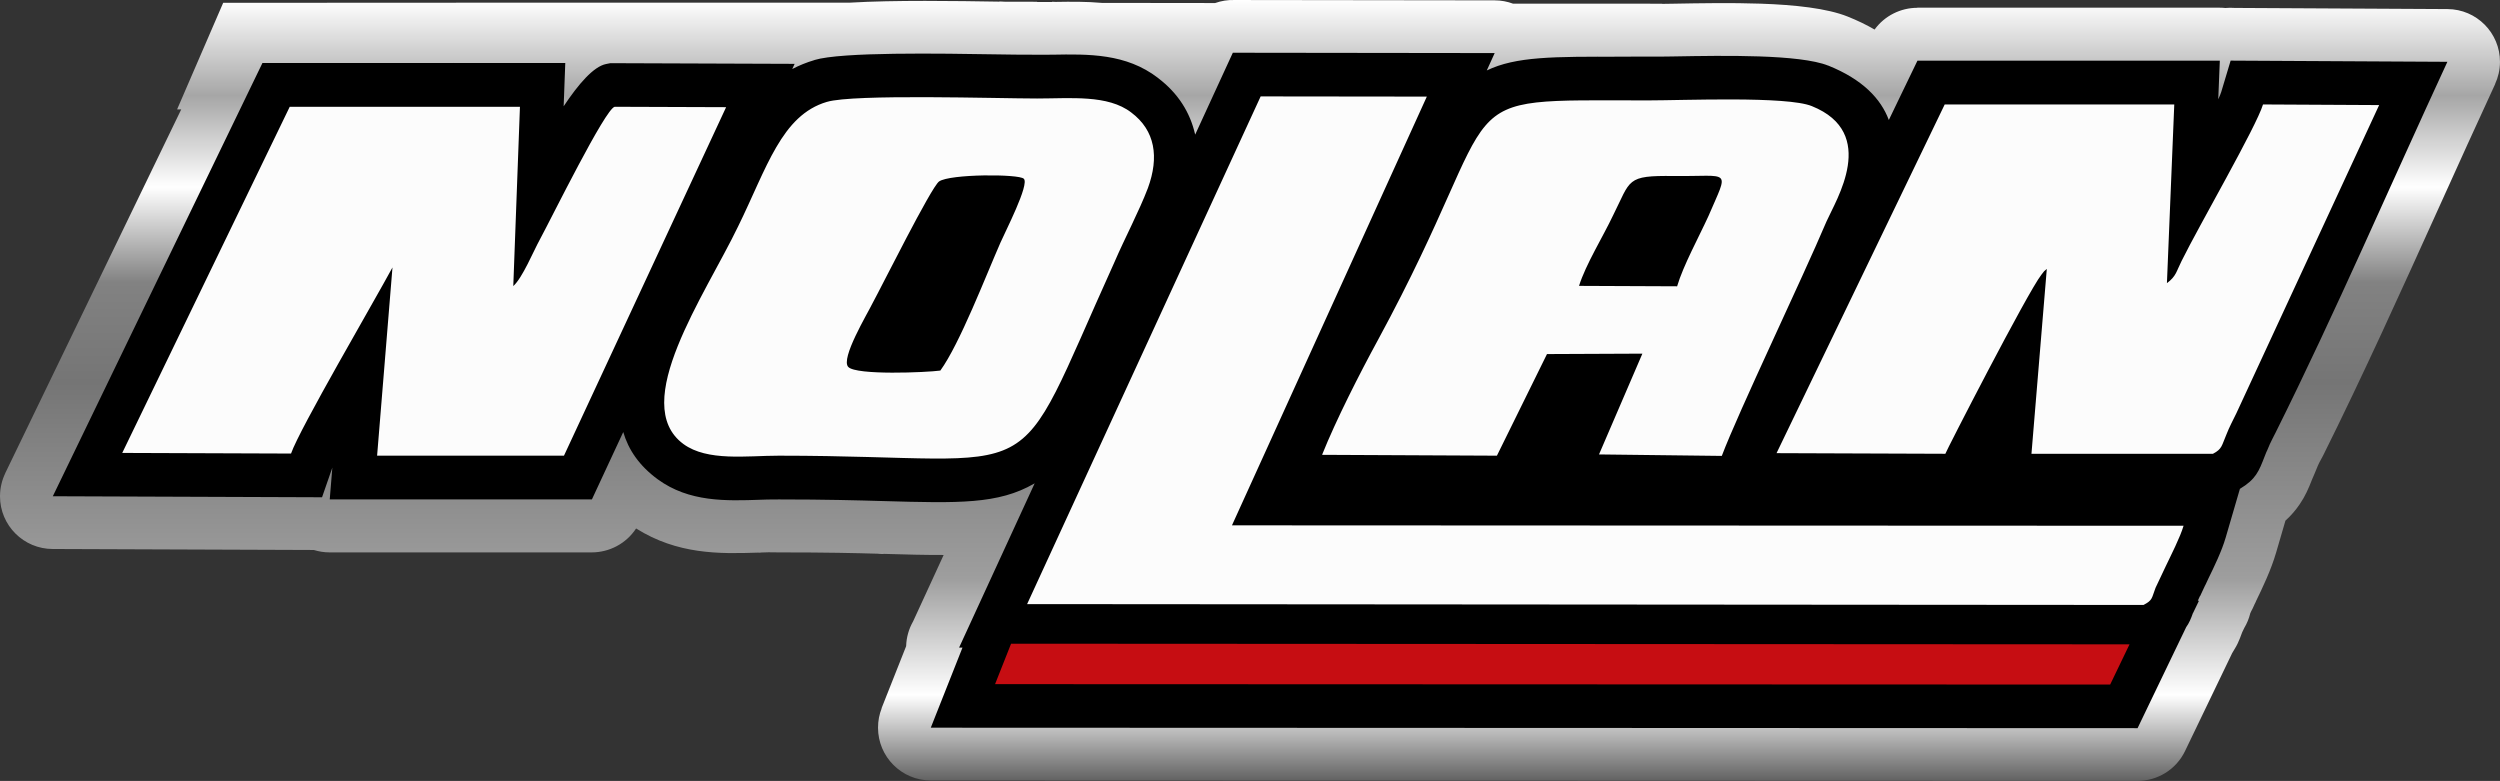
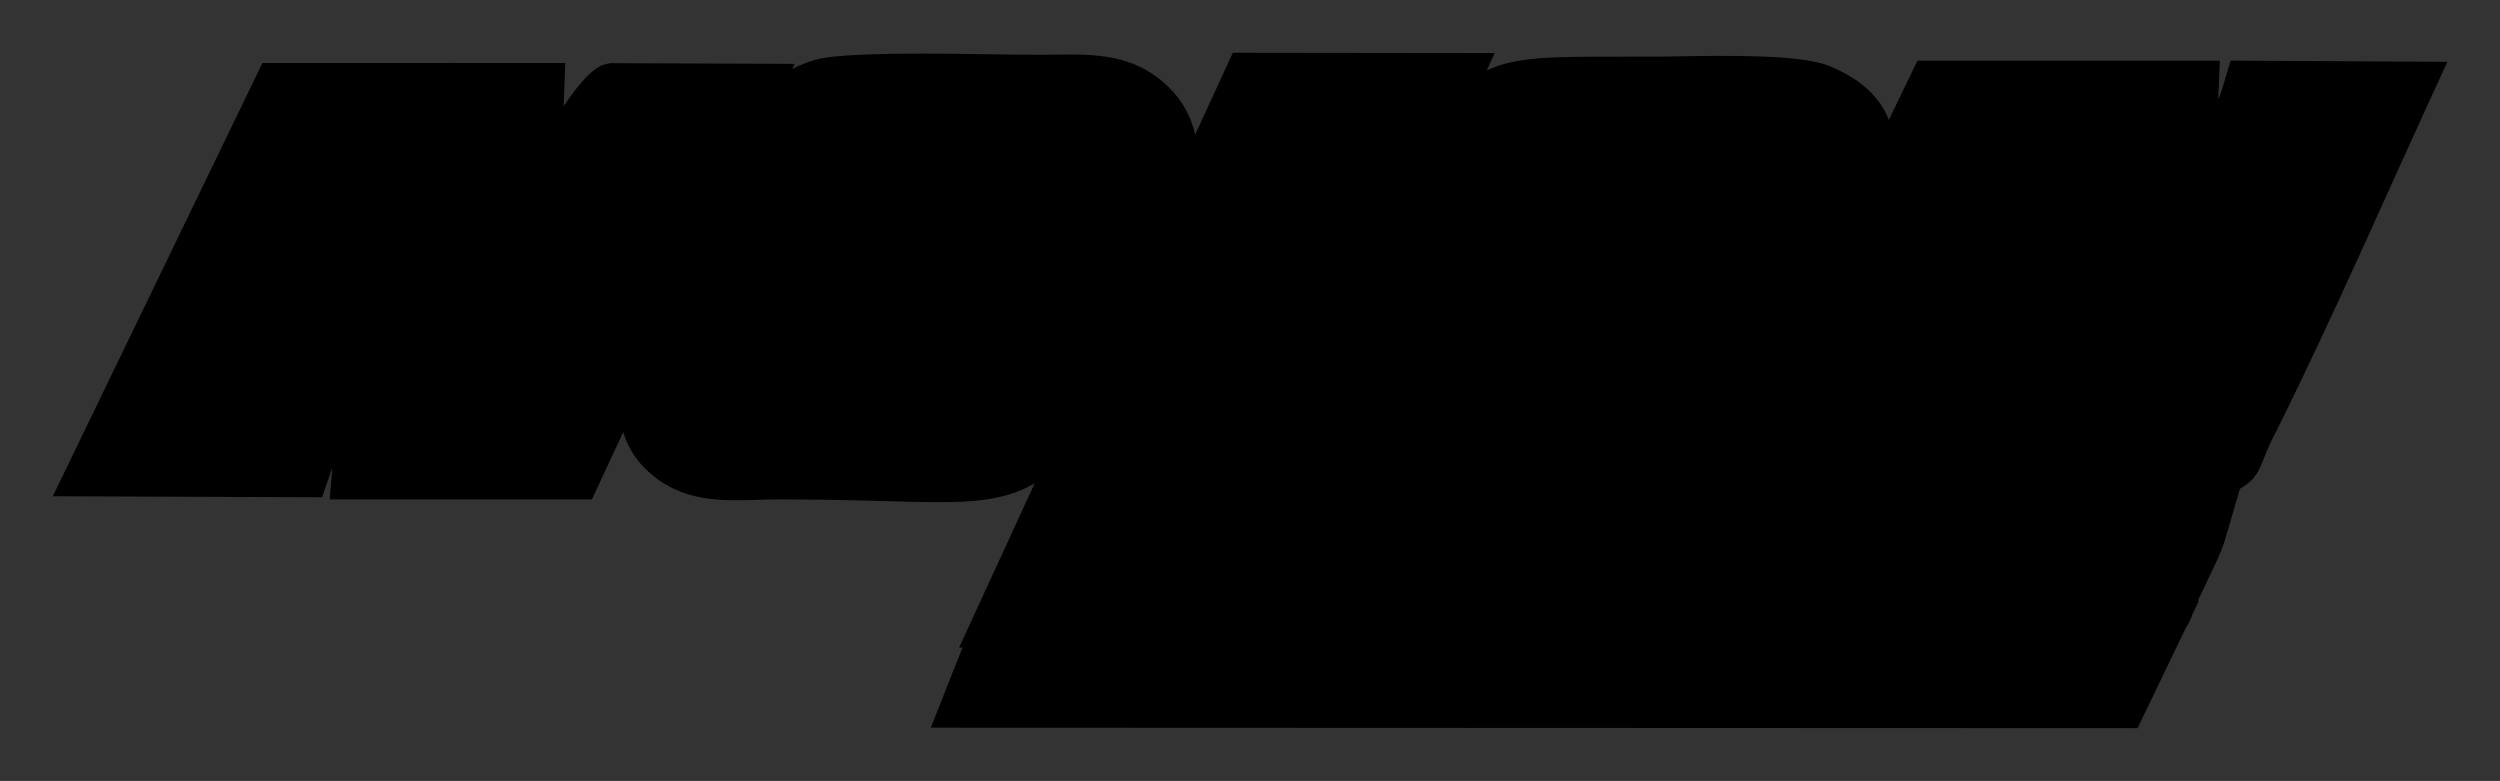
<svg xmlns="http://www.w3.org/2000/svg" xml:space="preserve" width="29.235mm" height="9.132mm" version="1.1" style="shape-rendering:geometricPrecision; text-rendering:geometricPrecision; image-rendering:optimizeQuality; fill-rule:evenodd; clip-rule:evenodd" viewBox="0 0 881.78 275.43">
  <rect x="0" y="0" width="881.78" height="275.43" fill="#333333" stroke="none" />
  <defs>
    <style type="text/css">
   
    .fil3 {fill:#C60D12}
    .fil2 {fill:#FCFCFC}
    .fil1 {fill:black;fill-rule:nonzero}
    .fil0 {fill:url(#id0)}
   
  </style>
    <linearGradient id="id0" gradientUnits="userSpaceOnUse" x1="-1686.8" y1="275.4" x2="-1686.8" y2="0.22">
      <stop offset="0" style="stop-opacity:1; stop-color:#626262" />
      <stop offset="0.11" style="stop-opacity:1; stop-color:white" />
      <stop offset="0.259" style="stop-opacity:1; stop-color:#9E9E9E" />
      <stop offset="0.51" style="stop-opacity:1; stop-color:#757575" />
      <stop offset="0.639" style="stop-opacity:1; stop-color:#828282" />
      <stop offset="0.761" style="stop-opacity:1; stop-color:white" />
      <stop offset="0.878" style="stop-opacity:1; stop-color:#A6A6A6" />
      <stop offset="1" style="stop-opacity:1; stop-color:white" />
    </linearGradient>
  </defs>
  <g id="Capa_x0020_1">
    <g id="_2643826614720">
-       <path class="fil0" d="M-0 174.9l0 0.14c0,10.27 8.33,18.59 18.6,18.59l92.09 0.35c1.76,0.55 3.64,0.85 5.59,0.85l92.47 -0c6.17,-0.01 12.11,-3.09 15.61,-8.44 14.6,9.16 29.18,8.99 42.95,8.52l0.92 0.02 0 -0.05 2.86 -0.09c1.32,-0.03 -0.67,0.04 3.62,0.04 17.52,0 27.06,0.24 34.78,0.46 0.7,0.08 1.4,0.12 2.13,0.12l0 -0.06c7.99,0.23 14.96,0.42 21.22,0.39l-10.78 23.43c-1.48,2.59 -2.36,5.56 -2.45,8.73l-8.68 21.92 0.05 0.02c-0.84,2.11 -1.29,4.42 -1.29,6.83 0,10.27 8.33,18.6 18.59,18.6l425.58 0.16c6.96,0.03 13.65,-3.88 16.85,-10.57l16.59 -34.48 0.84 -1.41c0.43,-0.68 0.82,-1.39 1.17,-2.14 0.51,-1.09 1,-2.35 1.52,-3.79l0.74 -1.54c0.95,-1.59 1.68,-3.33 2.12,-5.18l0.36 -0.78 0.53 -1.02 0.65 -1.44 0.46 -0.91 -0.03 -0.02 0.06 -0.12c2.33,-4.8 5.26,-10.88 7.09,-17.13l3.29 -11.27c1.96,-1.77 3.57,-3.64 4.99,-5.72 2.01,-2.93 3.15,-5.59 4.41,-8.83 0.25,-0.51 0.48,-1.03 0.68,-1.57l0.75 -1.8c0.59,-1.49 0.83,-1.98 1.11,-2.54l1.29 -2.39c14.07,-28.24 27.6,-58.16 41.04,-87.9 6.71,-14.85 13.41,-29.66 19.72,-43.28l-0.03 -0.01c1.08,-2.35 1.7,-4.96 1.71,-7.72 0.04,-10.27 -8.25,-18.63 -18.53,-18.67l-75.06 -0.41c-1.1,-0.08 -2.19,-0.08 -3.27,0.03 -0.66,-0.07 -1.33,-0.11 -2.01,-0.11l-106.65 0 0 0.04c-5.86,0.01 -11.52,2.79 -15.06,7.67 -2.86,-1.66 -6.01,-3.19 -9.47,-4.57 -7.29,-2.93 -18.69,-4.15 -30.72,-4.56 -10.42,-0.36 -21.76,-0.15 -30.55,0.01l-3.25 0.05c-3.5,0.03 3.25,-0.05 -5.79,-0.05l-47.72 0c-2.03,-0.76 -4.23,-1.18 -6.53,-1.18l-91.77 -0.12c-2.33,-0.07 -4.64,0.3 -6.8,1.07l-39.95 -0.05c-5.46,-0.49 -10.89,-0.44 -16.26,-0.35l-1.32 -0.05 0 0.07 -5.26 0.01 0 -0.08 -11.4 -0.02c-0.61,-0.06 -1.24,-0.09 -1.88,-0.09l0 0.07c-15.46,-0.25 -36.95,-0.59 -52.92,0.36 -67.86,-0.03 -141.77,-0.01 -220.88,0.05l-16.26 37.6 1.46 0 -13.69 28.3 0 0 -48.4 100.03 0.02 0.01c-1.16,2.41 -1.82,5.11 -1.85,7.95zm755.48 36.16c0.17,-0.38 0.3,-0.71 0.42,-1.04l0.04 0.01c0.22,-0.62 0.47,-1.23 0.76,-1.83l0.33 -0.69c0.28,-1.16 0.67,-2.3 1.19,-3.42l0.26 -0.56c0.38,-1 0.85,-1.97 1.4,-2.87 0.52,-1.11 0.97,-2.11 1.52,-3.19l0.59 -1.37 0.03 0.02 0.05 -0.12c1.81,-3.73 4.12,-8.48 4.99,-11.47l4.92 -16.85c1.19,-4.54 4.1,-8.63 8.44,-11.23 0.06,-0.03 0.06,0 0.04,0.07l0.01 0.02 0.36 -0.88c0.14,-0.48 0.3,-0.95 0.48,-1.42 0.24,-0.62 0.51,-1.34 0.88,-2.19l0.05 0.02c0.75,-1.89 1.43,-3.3 2.19,-4.84 0.21,-0.45 0.43,-0.9 0.67,-1.34l0.82 -1.73c14.16,-28.41 27.35,-57.58 40.46,-86.59l7.84 -17.32 -33.82 -0.18 -0.72 1.73c-2.8,7.18 -9.93,12.14 -18.07,11.83 -8.27,-0.32 -15.07,-6 -17.19,-13.56l-76.5 0 -4.99 10.36 -0.03 -0.02c-2.01,4.17 -5.57,7.6 -10.26,9.35 -9.62,3.58 -20.34,-1.32 -23.92,-10.94 -0.41,-1.11 -1.21,-2.27 -2.5,-3.48 -1.76,-1.65 -4.32,-3.24 -7.87,-4.72l-0.49 -0.19c-2.74,-1.1 -9.83,-1.66 -18.03,-1.93 -9.82,-0.33 -20.51,-0.14 -28.8,0l-3.55 0.05c-6.28,0.05 -2.47,0.09 -6.08,0.09l-24.08 -0c-4.77,0.06 -9.01,0.21 -12.95,0.52 -4.89,0.38 -8.5,1.01 -11.2,2.12 -4.93,2.64 -10.98,3.04 -16.47,0.57 -1.84,-0.83 -3.48,-1.92 -4.9,-3.21l-65.75 -0 -7.36 16.01c-2.25,5.38 -6.98,9.62 -13.1,11 -10.03,2.25 -19.99,-4.05 -22.24,-14.08 -0.41,-1.83 -1.09,-3.48 -2.03,-4.92 -0.85,-1.29 -2.04,-2.56 -3.58,-3.81 -0.56,-0.39 -1.1,-0.8 -1.6,-1.24 -2.27,-1.49 -4.98,-2.41 -7.97,-2.96l-93.76 -0.01c-0.73,0.12 -1.35,0.25 -1.84,0.4l-0.07 0.02c-0.85,0.25 -1.66,0.54 -2.43,0.85 -0.57,0.23 -1.15,0.49 -1.72,0.79 -5.01,2.74 -11.19,3.15 -16.76,0.59l-0.39 -0.18 -51.74 -0.2c-1.55,1.72 -3.31,4.11 -5.15,6.88l-0.02 -0.01c-3.46,5.21 -9.46,8.56 -16.17,8.32 -8.88,-0.31 -16.08,-6.8 -17.64,-15.19l-76.29 0 -55.97 115.66 52.2 0.19c3.26,-6.67 10.37,-11.02 18.22,-10.41 7.12,0.56 12.98,5.04 15.65,11.15l62.55 0 6.04 -12.98 0.05 0.03c2.19,-4.7 6.32,-8.46 11.69,-10.02 9.87,-2.86 20.19,2.82 23.04,12.69 0.32,1.09 0.84,2.18 1.61,3.25 0.84,1.18 2.05,2.37 3.67,3.56 5.54,4.05 14.46,3.99 23.06,3.7 0.72,-0.08 1.46,-0.13 2.2,-0.13l0.01 0.06 2.13 -0.06c3.31,-0.06 3.55,-0.11 4.35,-0.11 13.77,0 25.78,0.33 35.85,0.61l1.04 -0.03 0.02 0.05 0.65 0.02c22.24,0.64 34.31,0.97 42.38,-3.21l0.82 -0.5 0.02 0.03c5.06,-2.99 11.45,-3.53 17.2,-0.91 9.34,4.27 13.46,15.31 9.18,24.65l-23.77 51.69c-0.14,1.81 -0.55,3.63 -1.25,5.4l-1.11 2.8 386.54 0.14 12.06 -25.06c0.33,-0.66 0.69,-1.32 1.1,-1.96l0.07 -0.14zm-538.4 -170.17l0.05 -0.01 -0.05 0.01zm563.23 116.02l0.18 -0.36 -0.01 -0.02c-0.07,0.21 -0.39,0.71 -0.17,0.39z" />
      <path class="fil1" d="M773.48 216.22c-0.71,2.02 -1.37,3.57 -2.38,4.96l-17.15 35.65 -425.65 -0.17 11.18 -28.24 -1.2 0 26.67 -57.96 -0.2 0.12c-12.65,7.3 -26.59,6.9 -53.14,6.15 -9.2,-0.26 -20.27,-0.58 -36.89,-0.58 -3.49,0 -4.97,0.05 -6.47,0.11 -12.19,0.43 -25.2,0.88 -36.29,-7.23 -6.51,-4.78 -10.32,-10.43 -12.13,-16.65l-11.06 23.77 -92.47 0 0.92 -11.22 -3.63 10.46 -94.96 -0.36 73.94 -152.82 67.2 0 0.04 -0.08 0 0.08 39.57 0 -0.57 15.27c5.27,-7.92 10.56,-14.01 14.95,-14.9l1.51 -0.3 65.01 0.24 -0.85 1.83c2.38,-1.25 4.99,-2.32 7.86,-3.17l0 -0.02c9.51,-2.87 43.72,-2.32 65.28,-1.97 3.65,0.06 6.71,0.11 13.26,0.11l5.26 -0.01c12.85,-0.23 26.09,-0.47 37.34,8.19l-0.01 0.01c7.09,5.37 11.36,12.14 13.13,19.99l13.28 -28.88 92.36 0.12 -2.79 6.13c10.27,-4.94 23.39,-4.9 47.44,-4.84 7.88,0.02 -17.74,-0.04 9.6,-0.04 5.44,0 7.28,-0.03 9.34,-0.07 17.09,-0.3 44.03,-0.79 54.06,3.25l0 -0.02c12.18,4.91 18.56,11.72 21.37,19.19l10.1 -20.93 106.65 0 -0.56 13.63c0.52,-1.13 0.89,-2.02 1.06,-2.6l3.31 -11.04 76.45 0.42c-20.01,43.21 -39.42,88.29 -60.54,130.67 -0.6,1.24 -0.34,0.66 -1.19,2.34 -0.61,1.22 -1.12,2.24 -1.86,4.12l-0.24 0.48c-0.26,0.6 -0.43,1.06 -0.59,1.47 -2.07,5.38 -3.15,8.17 -8.76,11.54l-5.05 17.29c-1.36,4.67 -4.01,10.13 -6.1,14.41 -0.4,0.82 0.8,-1.64 -1.1,2.35l-0.02 -0.01c-1.38,2.98 -1.55,3.34 -1.75,3.75l-0.06 0 -0.77 1.67 0.41 0 -2.08 4.32z" />
-       <path class="fil2" d="M362.27 213.07l393.78 0.3c3.3,-1.72 2.83,-2.39 4.24,-6.05 1.17,-2.54 2.35,-4.93 3.53,-7.47 1.88,-3.96 5.18,-10.38 6.35,-14.41l-335.64 -0.15 68.73 -151.22 -58.61 -0.07 -82.38 179.08zm104.04 -52.65l61.67 0.3 17.66 -35.84 33.65 -0.15 -15.3 35.55 43.31 0.52c5.89,-15.61 28.25,-62.21 36.95,-82.74 3.3,-7.47 18.36,-31.14 -5.18,-40.63 -8.71,-3.59 -45.42,-2.02 -57.66,-2.02 -74.38,0 -47.31,-4.18 -95.33,84.39 -6.59,12.1 -14.83,28.3 -19.77,40.62zm90.62 -59.59l34.61 0.15c2.12,-7.25 7.76,-17.55 11.06,-24.79 7.3,-17.03 8.01,-13.89 -12.23,-14.11 -16.95,-0.22 -15.07,1.27 -21.42,13.89 -3.53,7.47 -9.65,17.32 -12.01,24.87zm69.67 59l59.55 0.22c0,-0.45 28.95,-56.91 33.89,-63.18 1.18,-1.49 0.71,-1.05 1.89,-2.02l-5.41 65.2 64.02 0c3.29,-1.72 3.06,-2.91 4.71,-6.72 1.18,-2.99 2.12,-4.63 3.53,-7.54l50.37 -108.73 -40.96 -0.22c-2.35,7.84 -22.36,42.34 -28.71,55.19 -1.88,3.73 -1.88,5.38 -5.18,7.84l2.59 -63.03 -80.97 0 -59.32 123zm-583.5 -0.08l59.55 0.22c3.06,-8.81 29.18,-53.4 35.78,-65.64l-5.42 66.39 65.91 0 57.19 -122.92 -39.3 -0.14c-3.3,0.67 -22.12,38.91 -26.36,46.75 -2.35,4.26 -6.12,13.52 -9.41,16.5l2.35 -63.25 -81.2 0 -59.08 122.1zm248.56 -123.82c-16.01,4.71 -21.19,23.3 -31.31,43.91 -11.77,24.42 -38.6,62.58 -19.3,76.77 8.48,6.2 22.36,4.11 33.66,4.11 97.21,0 80.74,14.79 118.4,-68.33 3.53,-8.21 8.71,-17.99 11.77,-26.06 4,-10.91 2.59,-20.31 -5.88,-26.66 -8.24,-6.35 -21.42,-4.93 -33.19,-4.93 -14.12,0 -64.72,-1.64 -74.14,1.19zm40.01 94.77c6.83,-9.41 16.01,-33.3 21.19,-45.1 1.65,-3.81 10.36,-20.69 8.24,-22.56 -1.65,-1.72 -26.13,-1.72 -29.89,0.97 -2.82,2.09 -20,36.6 -23.54,43.09 -1.65,3.44 -11.3,19.42 -8.47,22.33 2.82,2.99 27.54,1.94 32.48,1.27z" />
-       <polygon class="fil3" points="350.97,241.3 744.28,241.45 751.11,227.26 356.62,227.04 " />
    </g>
  </g>
</svg>